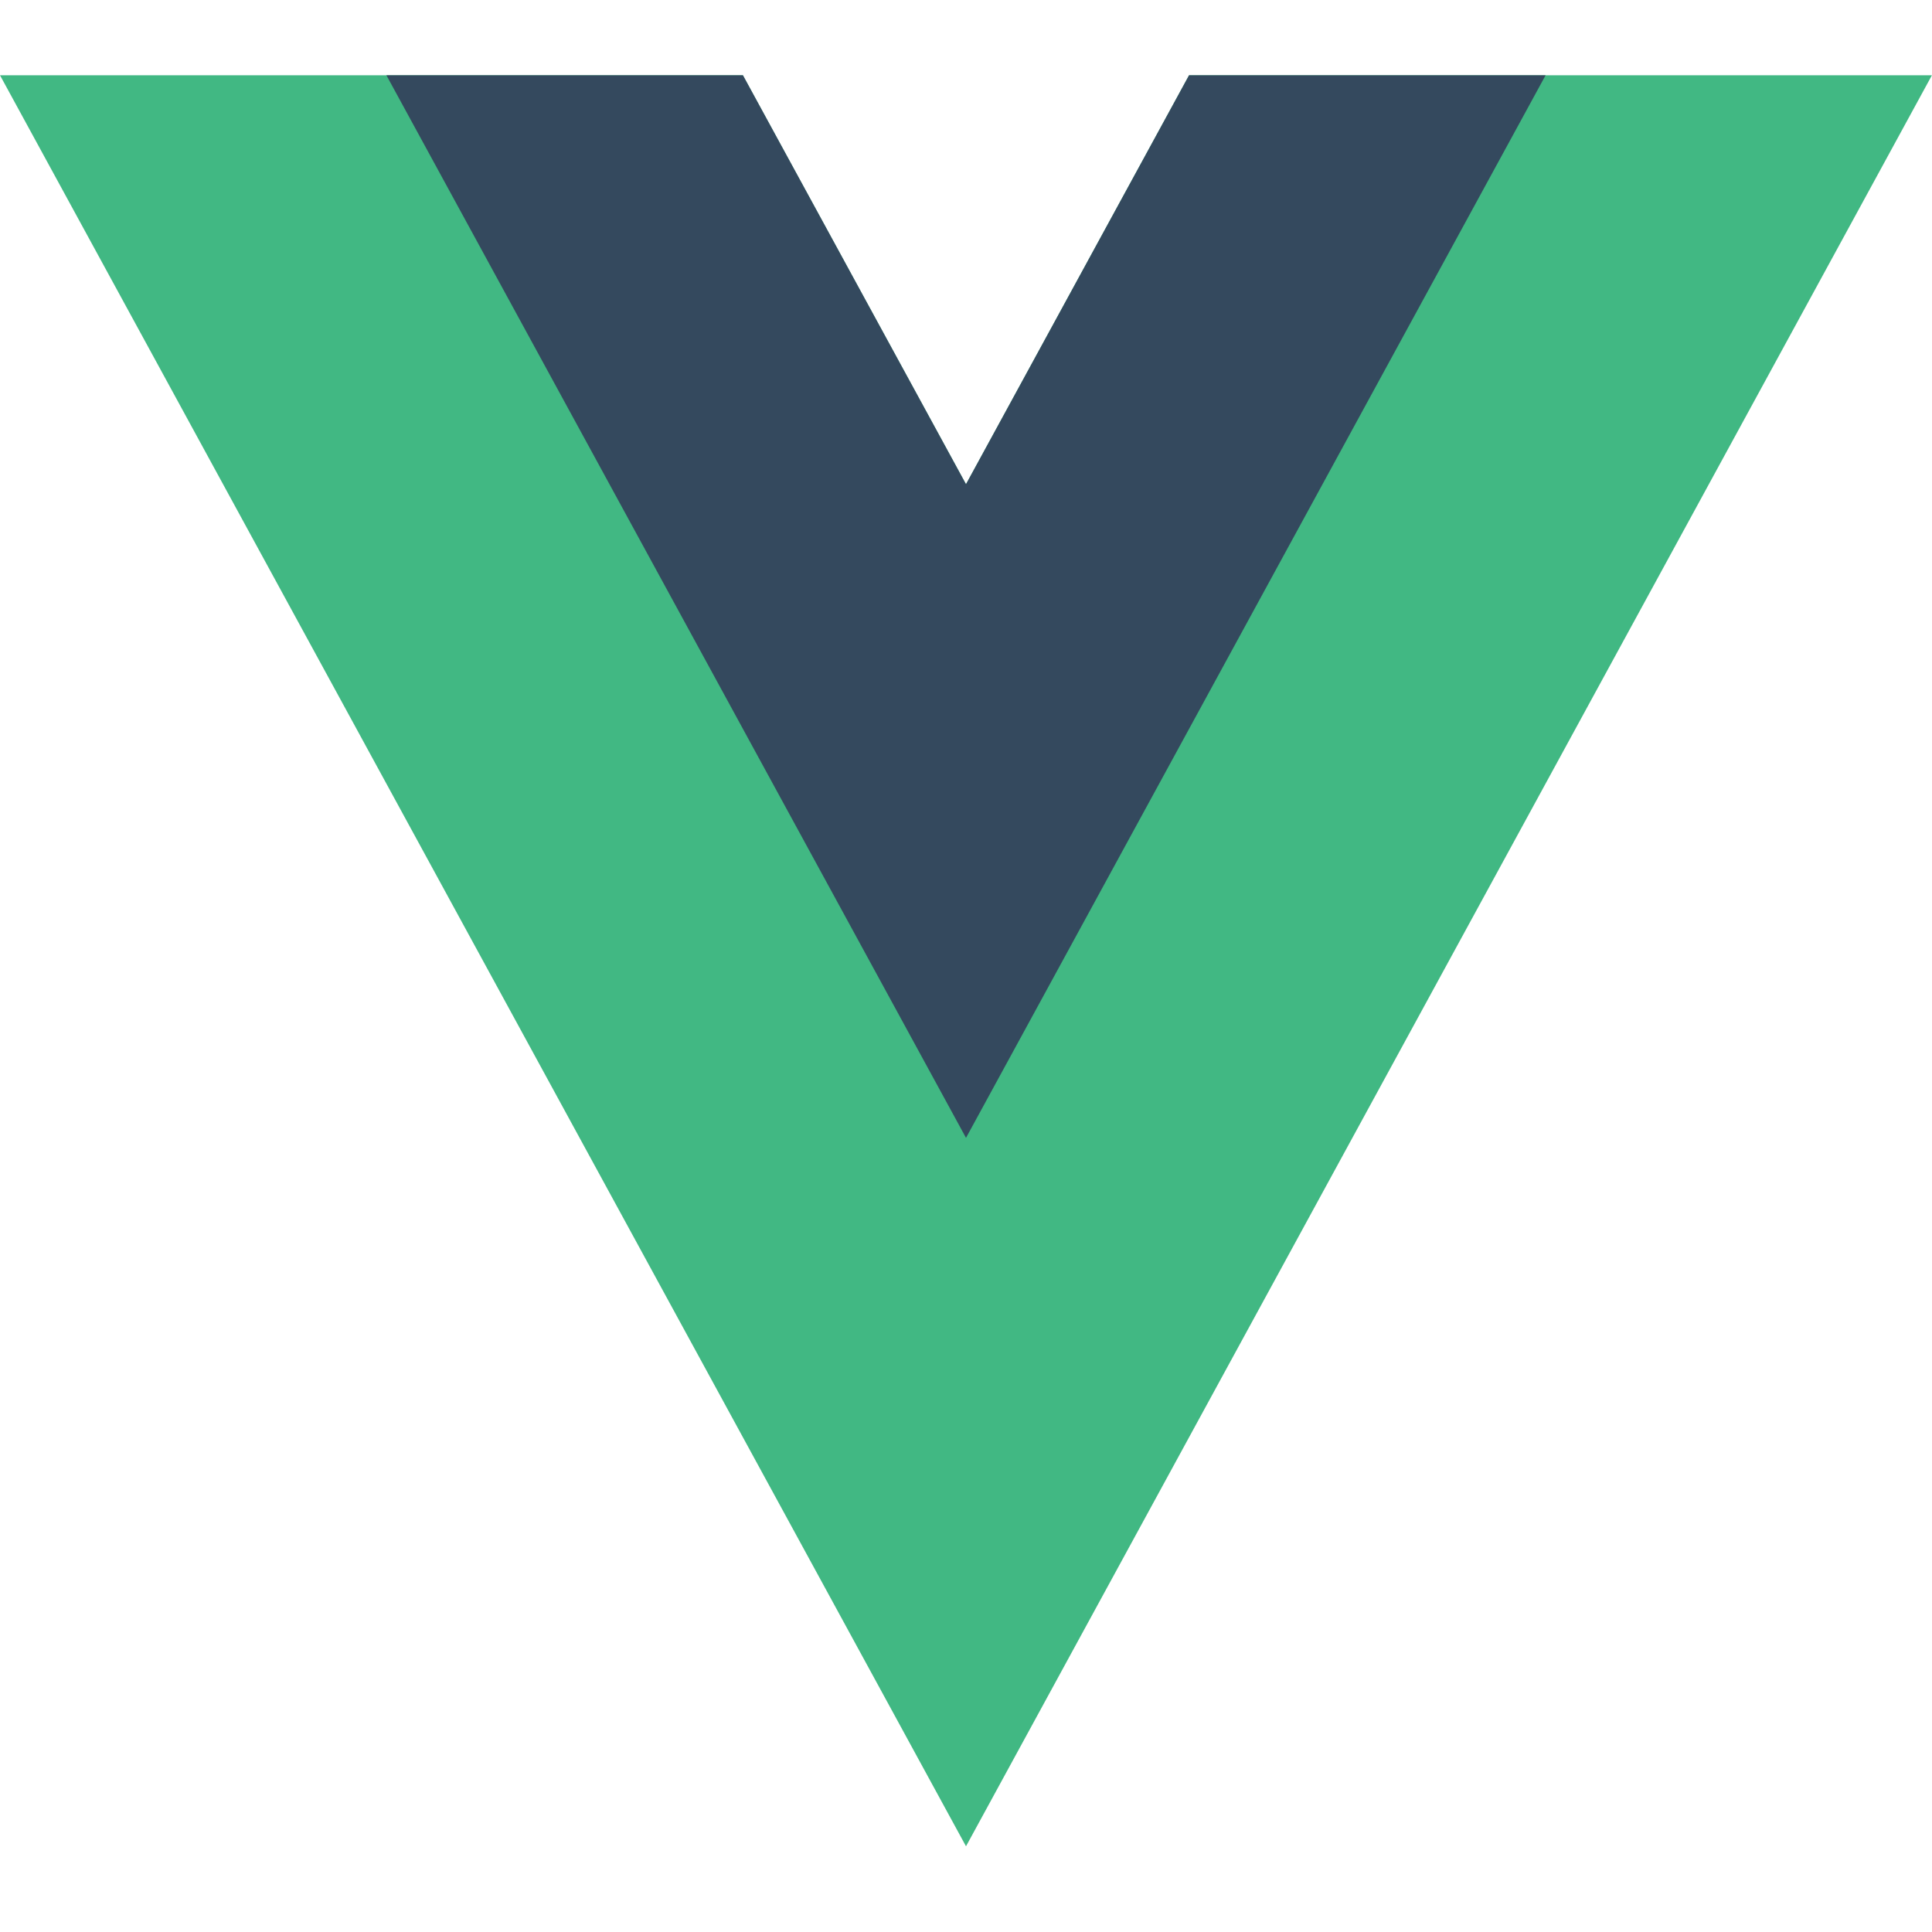
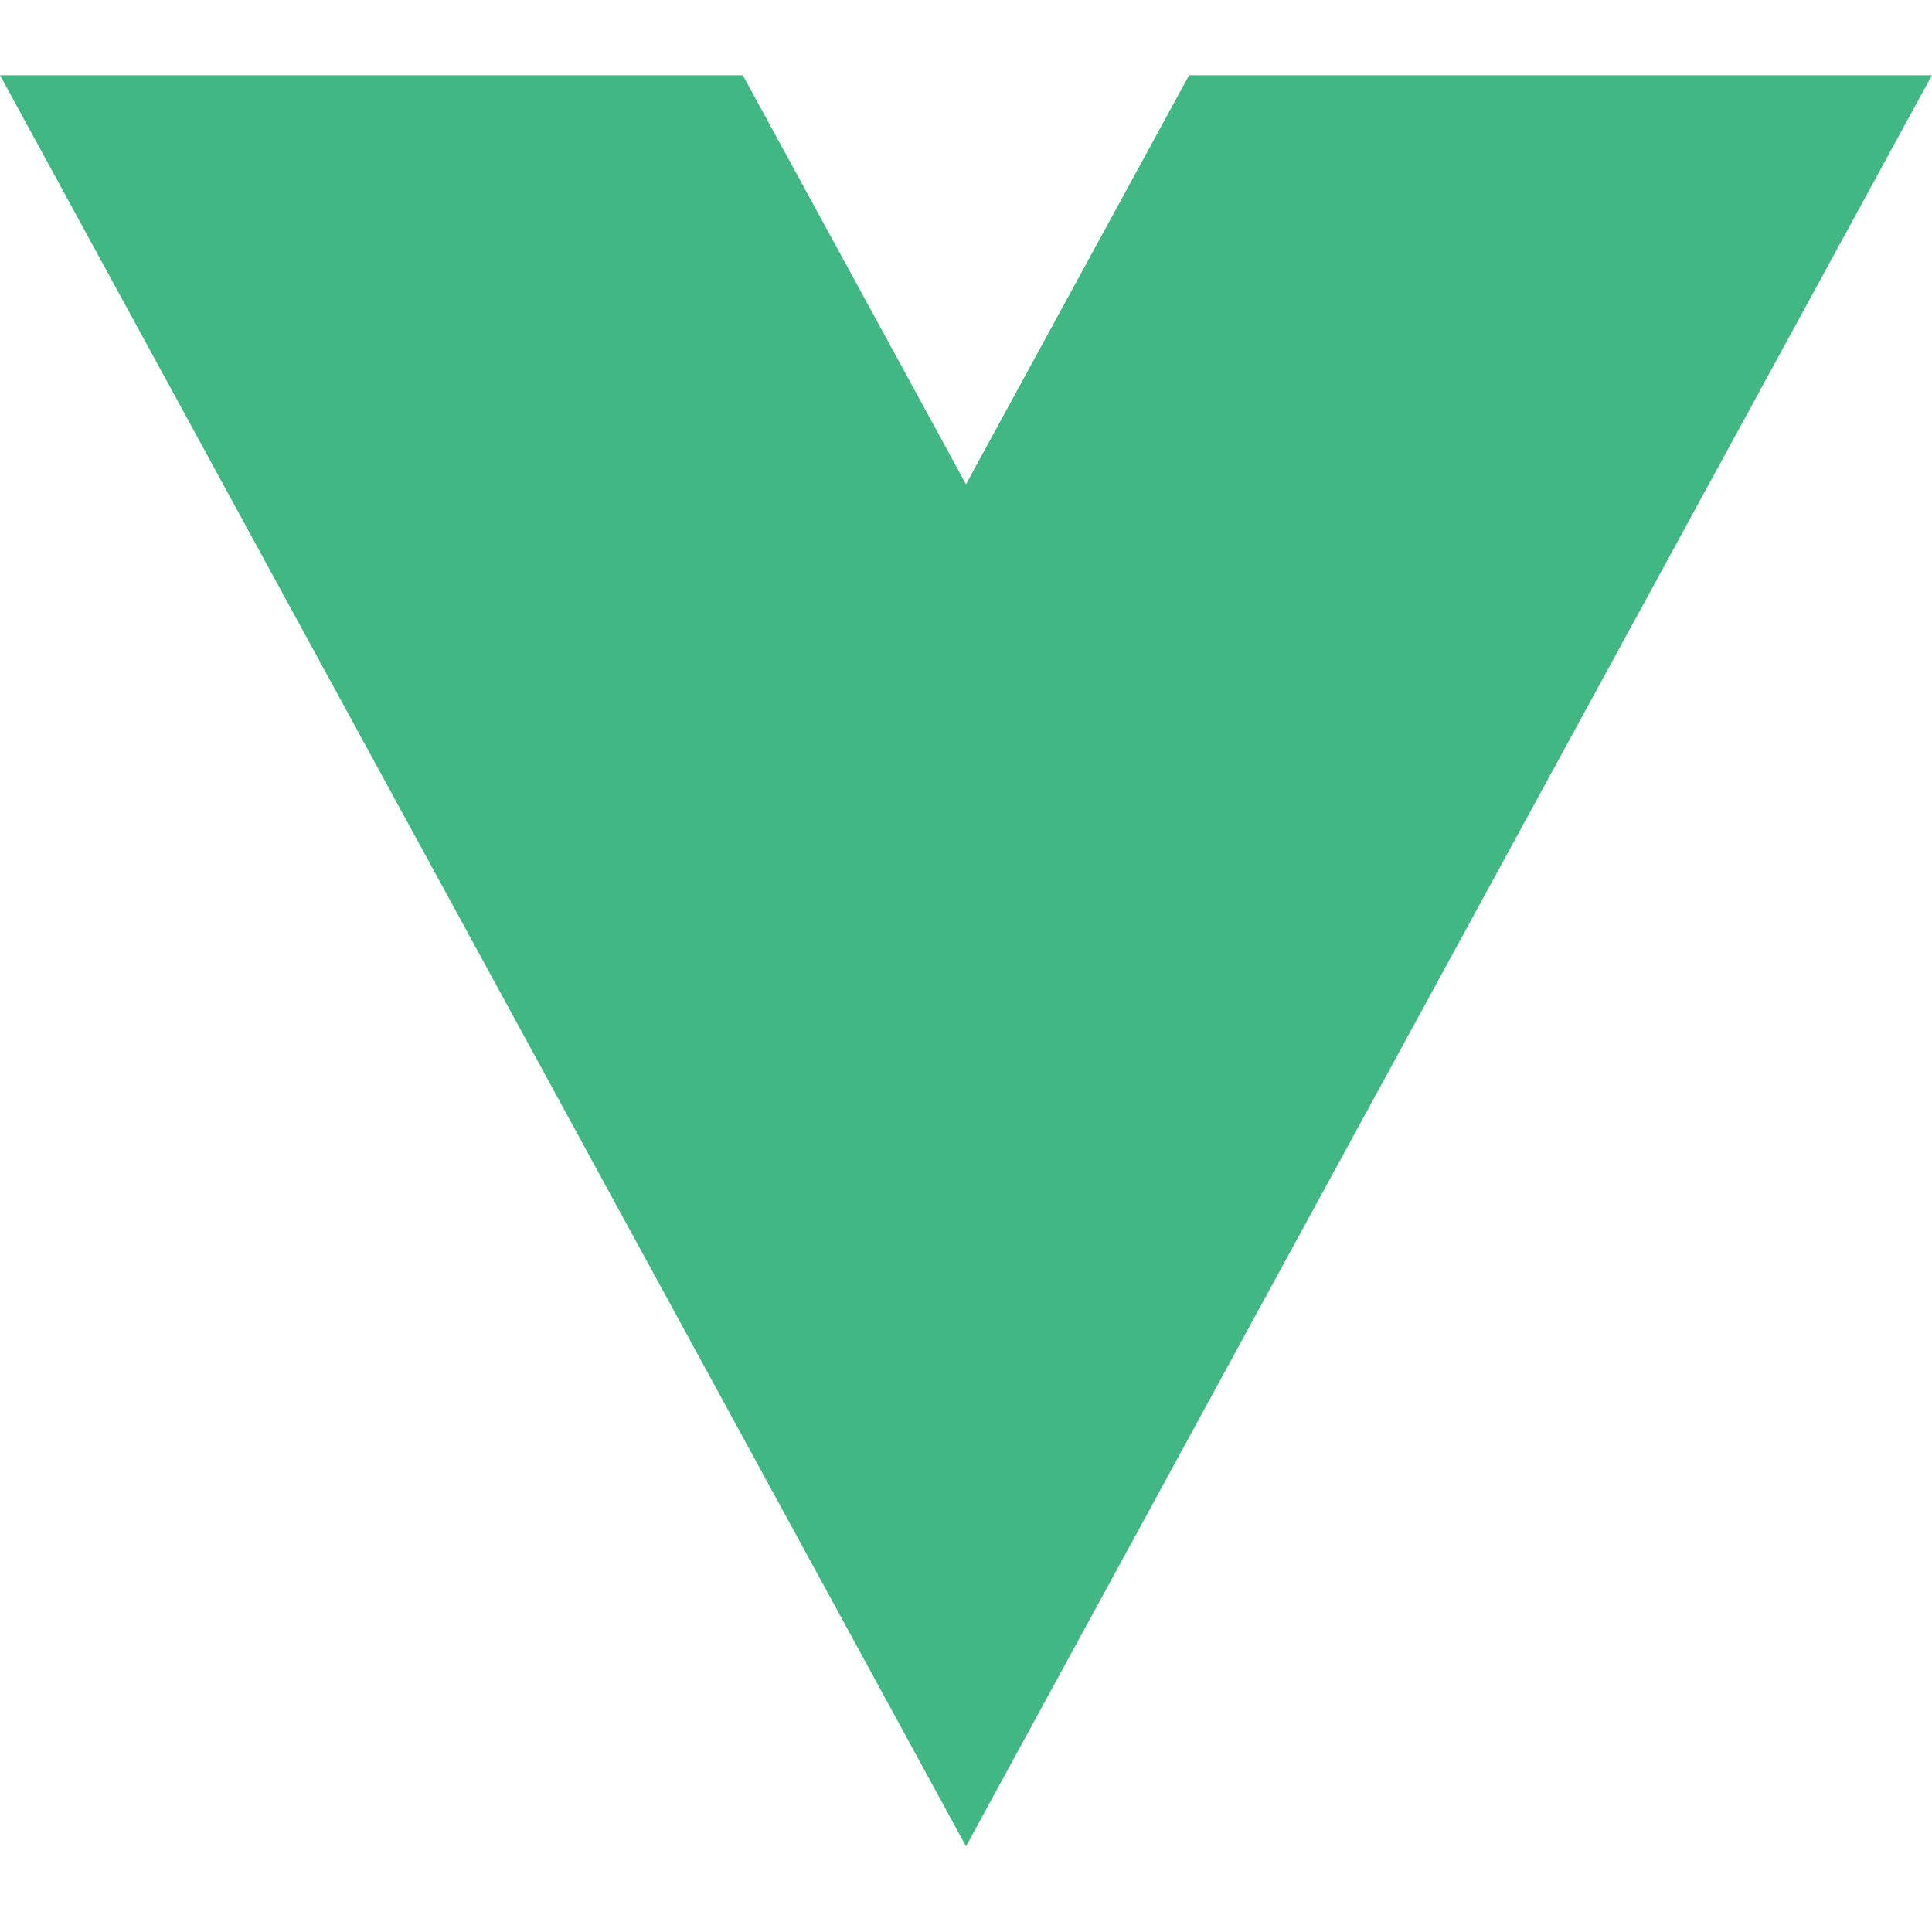
<svg xmlns="http://www.w3.org/2000/svg" width="22" height="22" viewBox="0 0 22 22" fill="none">
  <path d="M8.459 0.857L11 5.514L13.54 0.857H21.999L11 21.024L0 0.857H8.459Z" fill="#41B883" />
-   <path d="M8.46 0.857L11 5.514L13.54 0.857H17.6L11 12.957L4.4 0.857H8.46Z" fill="#34495E" />
</svg>